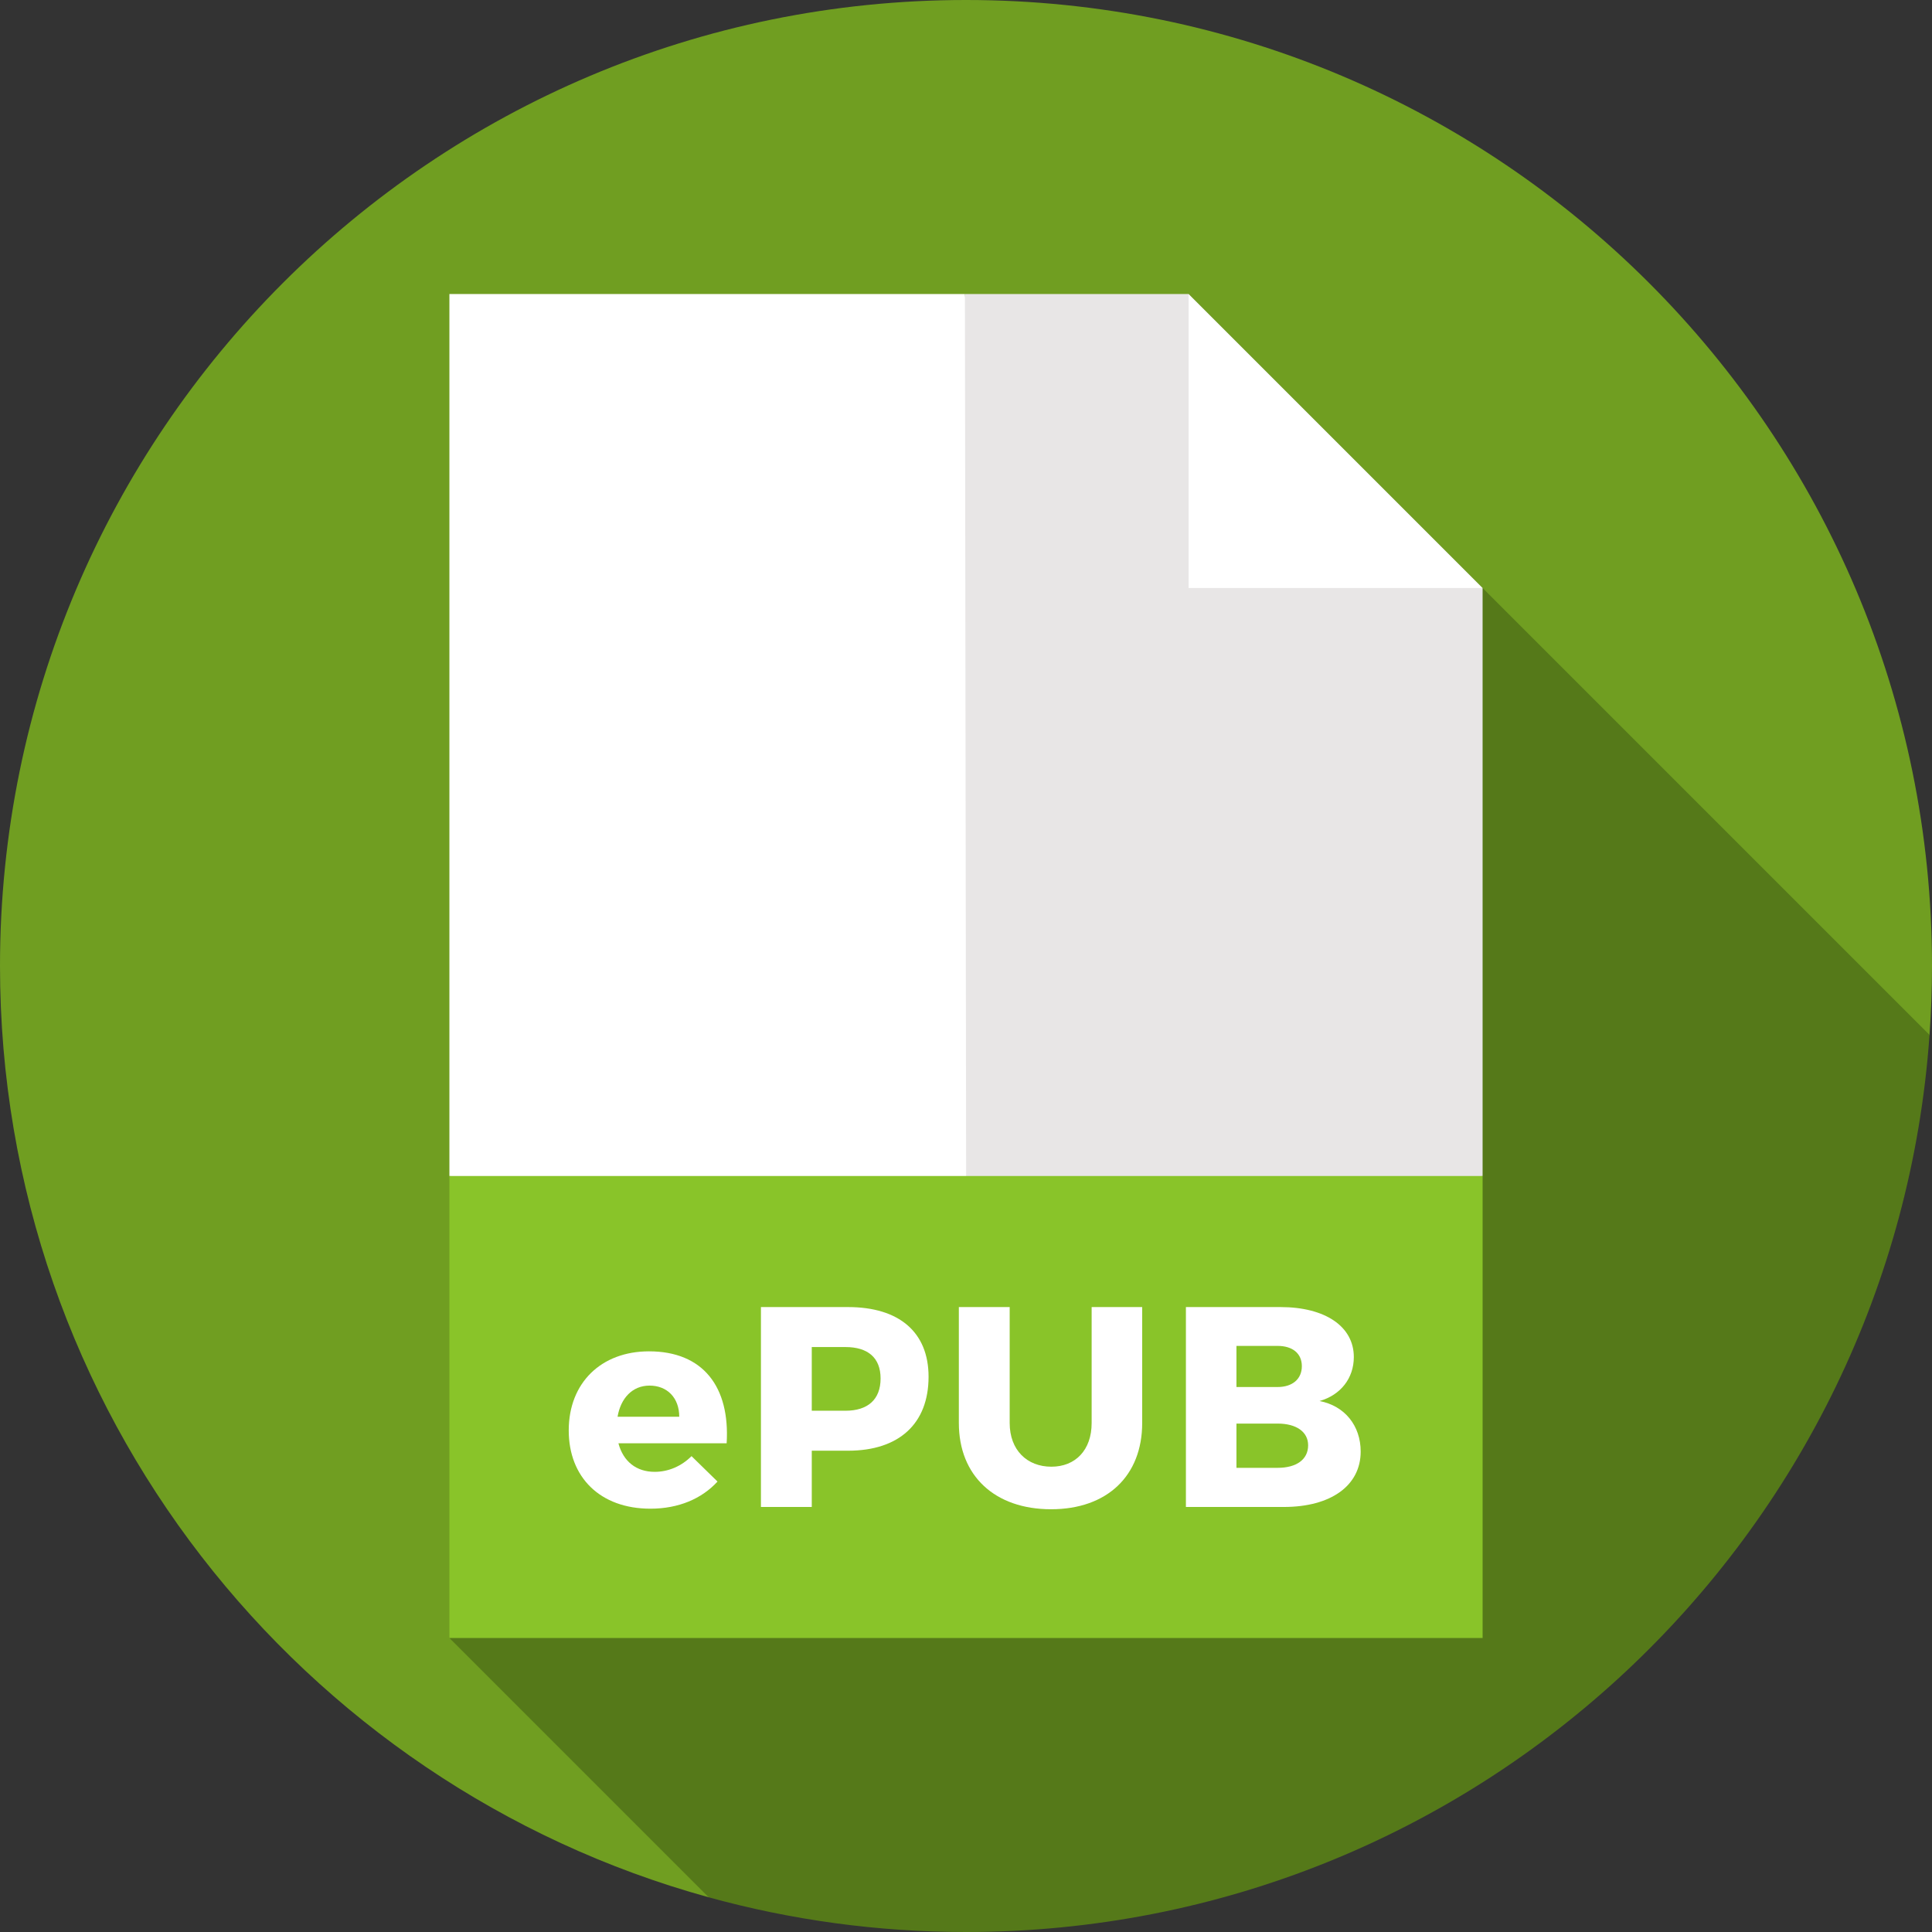
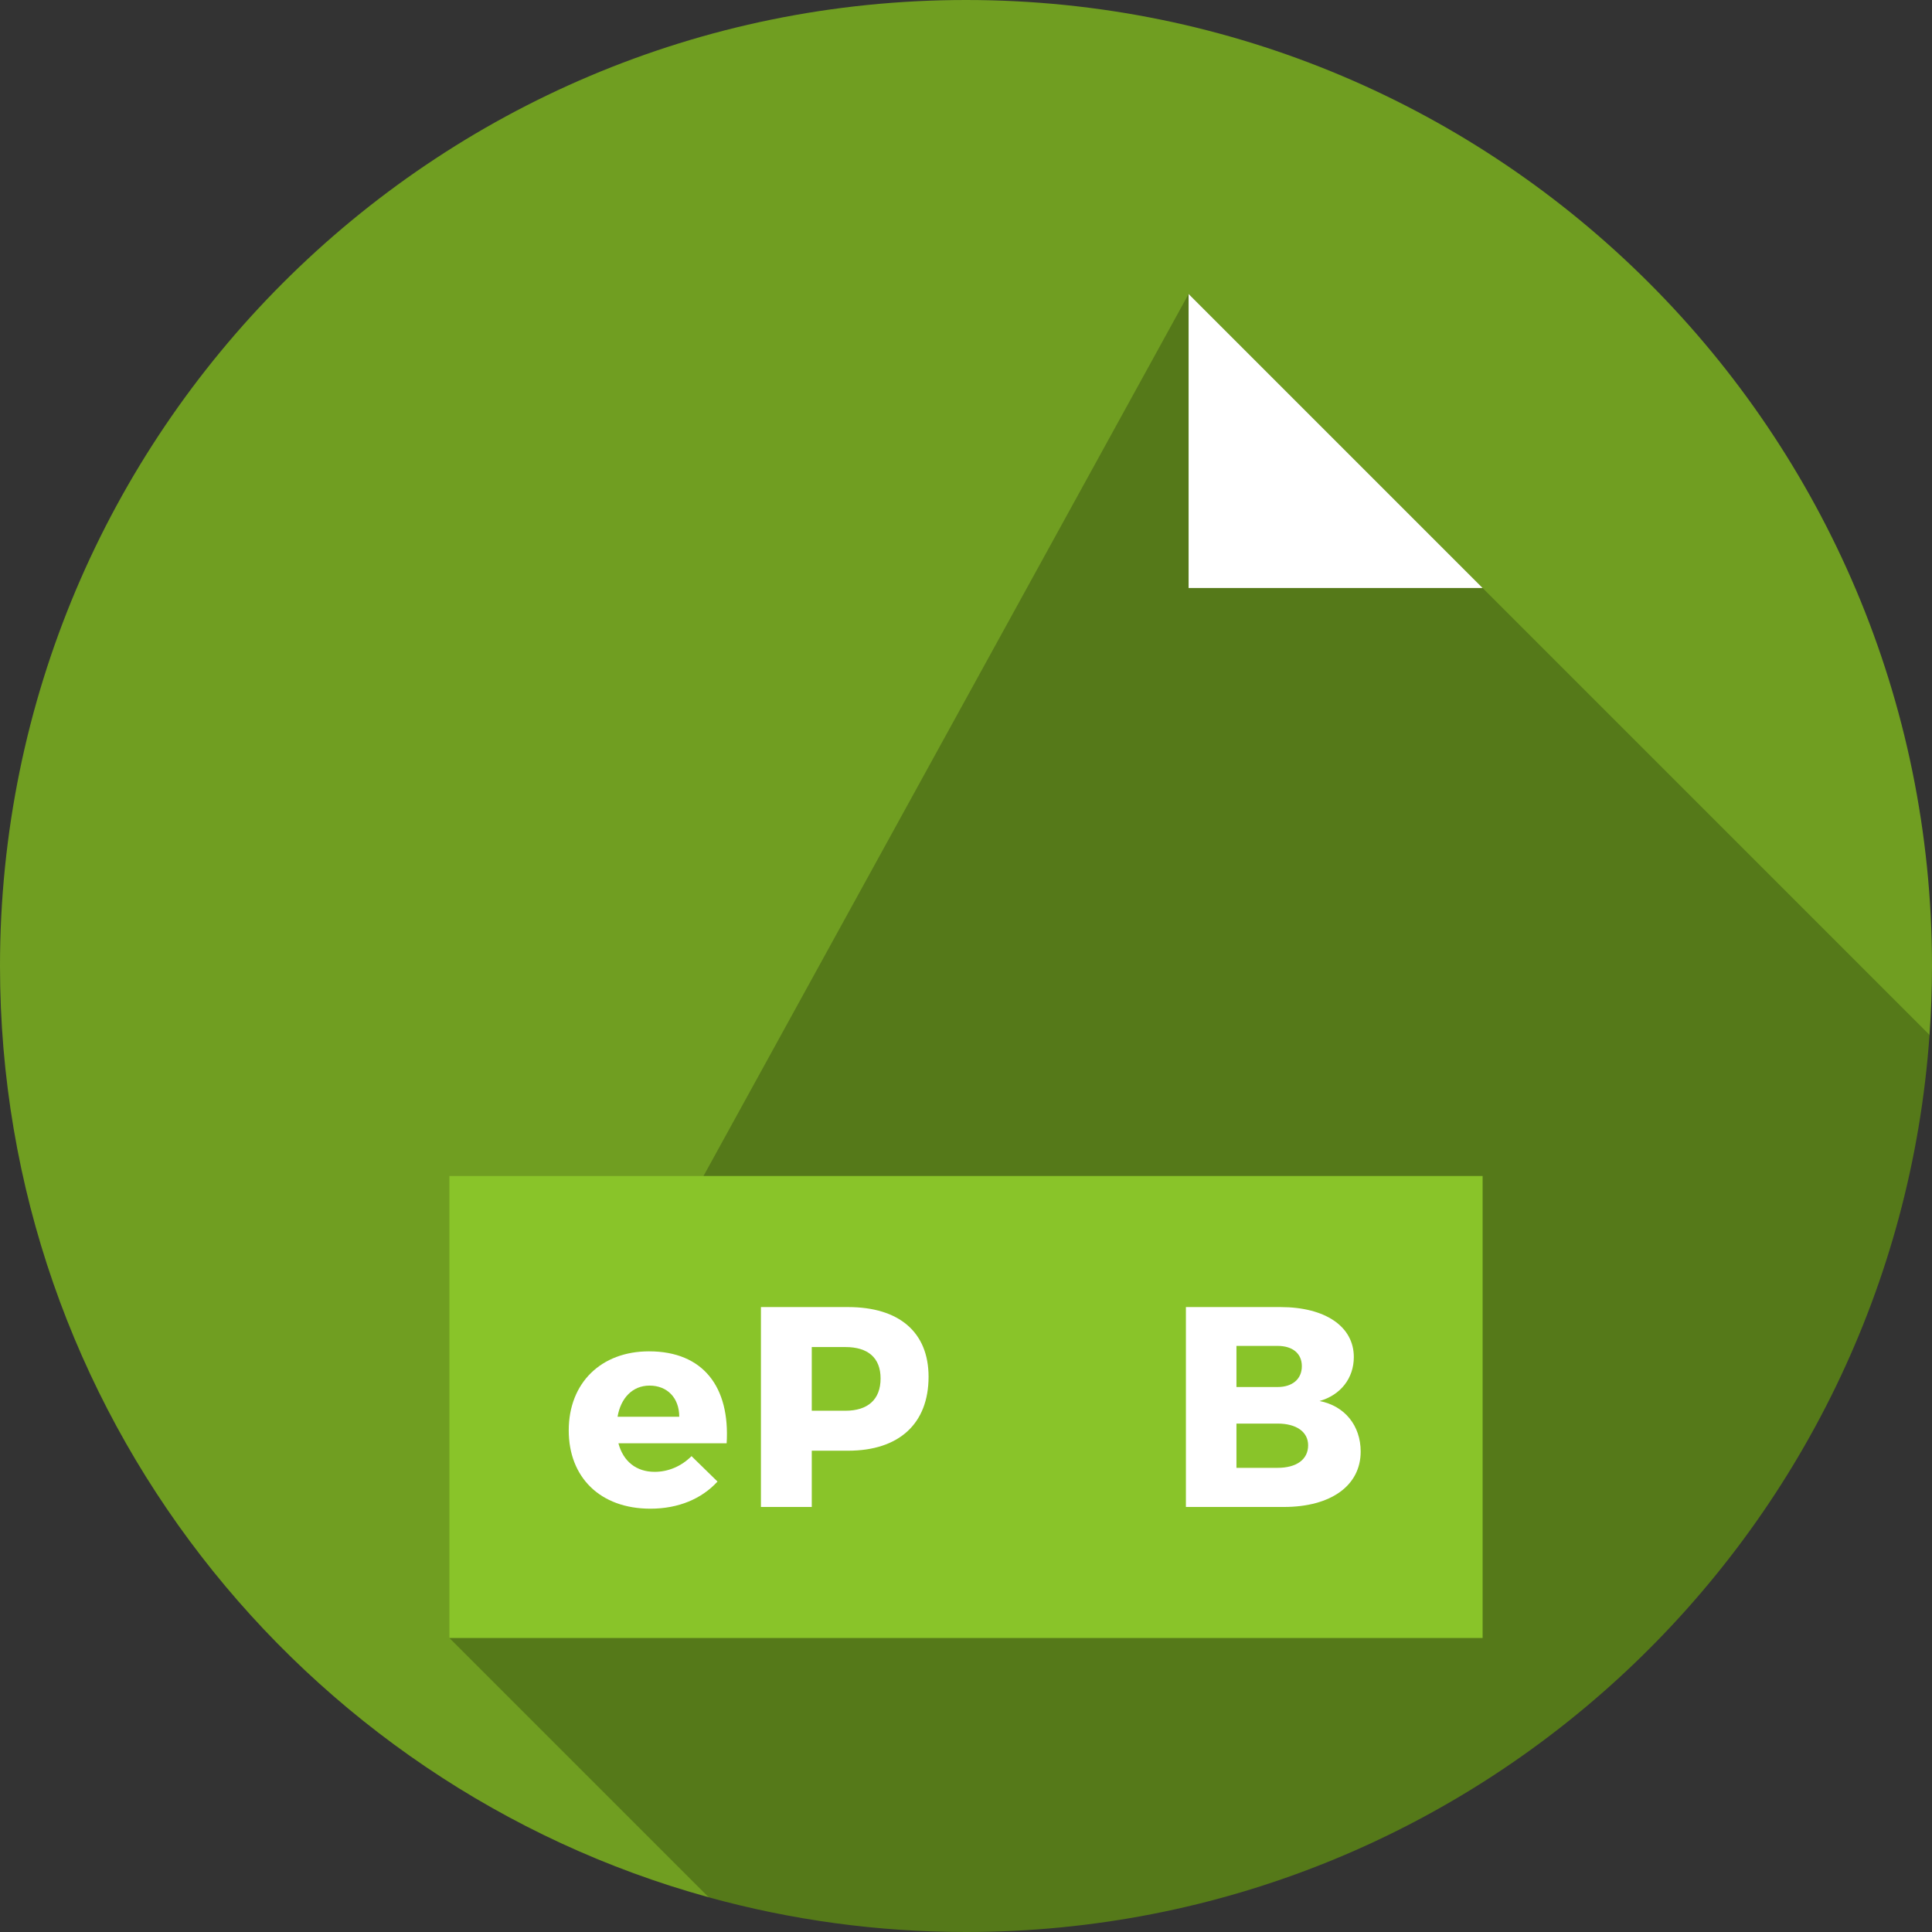
<svg xmlns="http://www.w3.org/2000/svg" version="1.1" id="Layer_1" x="0px" y="0px" viewBox="0 0 512 512" style="enable-background:new 0 0 512 512;" xml:space="preserve">
  <rect x="0" y="0" width="512" height="512" fill="#333333" stroke="none" />
  <path style="fill:#709E21;" d="M511.344,274.266C511.77,268.231,512,262.143,512,256C512,114.615,397.385,0,256,0S0,114.615,0,256  c0,117.769,79.53,216.949,187.809,246.801L511.344,274.266z" />
  <path style="fill:#557919;" d="M511.344,274.266L314.991,77.913L119.096,434.087l68.714,68.714C209.522,508.787,232.385,512,256,512  C391.243,512,501.976,407.125,511.344,274.266z" />
-   <polygon style="fill:#FFFFFF;" points="278.328,333.913 255.711,77.913 119.096,77.913 119.096,311.652 " />
-   <polygon style="fill:#E8E6E6;" points="392.904,311.652 392.904,155.826 337.252,133.565 314.991,77.913 255.711,77.913   256.067,333.913 " />
  <polygon style="fill:#FFFFFF;" points="314.991,155.826 314.991,77.913 392.904,155.826 " />
  <rect x="119.096" y="311.652" style="fill:#89C429;" width="273.809" height="122.435" />
  <g>
-     <path style="fill:#FFFFFF;" d="M192.571,382.485h-28.683c1.287,4.844,4.768,7.569,9.611,7.569c3.557,0,7.039-1.438,9.762-4.162   l6.888,6.735c-4.162,4.541-10.292,7.19-17.785,7.19c-13.32,0-21.644-8.324-21.644-20.736c0-12.639,8.627-20.963,21.266-20.963   C186.366,358.117,193.479,367.576,192.571,382.485z M180.008,375.447c0-4.995-3.179-8.25-7.87-8.25c-4.541,0-7.644,3.33-8.476,8.25   H180.008z" />
+     <path style="fill:#FFFFFF;" d="M192.571,382.485h-28.683c1.287,4.844,4.768,7.569,9.611,7.569c3.557,0,7.039-1.438,9.762-4.162   l6.888,6.735c-4.162,4.541-10.292,7.19-17.785,7.19c-13.32,0-21.644-8.324-21.644-20.736c0-12.639,8.627-20.963,21.266-20.963   C186.366,358.117,193.479,367.576,192.571,382.485z M180.008,375.447c0-4.995-3.179-8.25-7.87-8.25c-4.541,0-7.644,3.33-8.476,8.25   H180.008" />
    <path style="fill:#FFFFFF;" d="M224.739,346.387c13.546,0,21.341,6.658,21.341,18.465c0,12.41-7.795,19.601-21.341,19.601h-9.611   v14.909h-13.471v-52.975L224.739,346.387L224.739,346.387z M215.127,373.859h8.93c5.902,0,9.308-2.952,9.308-8.553   c0-5.525-3.406-8.324-9.308-8.324h-8.93V373.859z" />
-     <path style="fill:#FFFFFF;" d="M302.692,377.112c0,14.001-9.308,22.855-24.142,22.855c-14.909,0-24.444-8.854-24.444-22.855   v-30.724h13.471v30.724c0,7.19,4.616,11.579,11.049,11.579c6.358,0,10.672-4.389,10.672-11.579v-30.724h13.394v30.724H302.692z" />
    <path style="fill:#FFFFFF;" d="M339.327,346.387c11.882,0,19.45,5.146,19.45,13.243c0,5.6-3.482,10.065-9.081,11.655   c6.659,1.287,10.898,6.509,10.898,13.395c0,9.006-7.87,14.681-20.359,14.681h-25.957v-52.975h25.049V346.387z M327.673,367.576   h10.898c3.936,0,6.432-2.118,6.432-5.524s-2.497-5.374-6.432-5.374h-10.898L327.673,367.576L327.673,367.576z M327.673,388.993   h10.898c4.994,0,8.097-2.195,8.097-5.978c0-3.556-3.103-5.752-8.097-5.752h-10.898L327.673,388.993L327.673,388.993z" />
  </g>
  <g>
</g>
  <g>
</g>
  <g>
</g>
  <g>
</g>
  <g>
</g>
  <g>
</g>
  <g>
</g>
  <g>
</g>
  <g>
</g>
  <g>
</g>
  <g>
</g>
  <g>
</g>
  <g>
</g>
  <g>
</g>
  <g>
</g>
</svg>